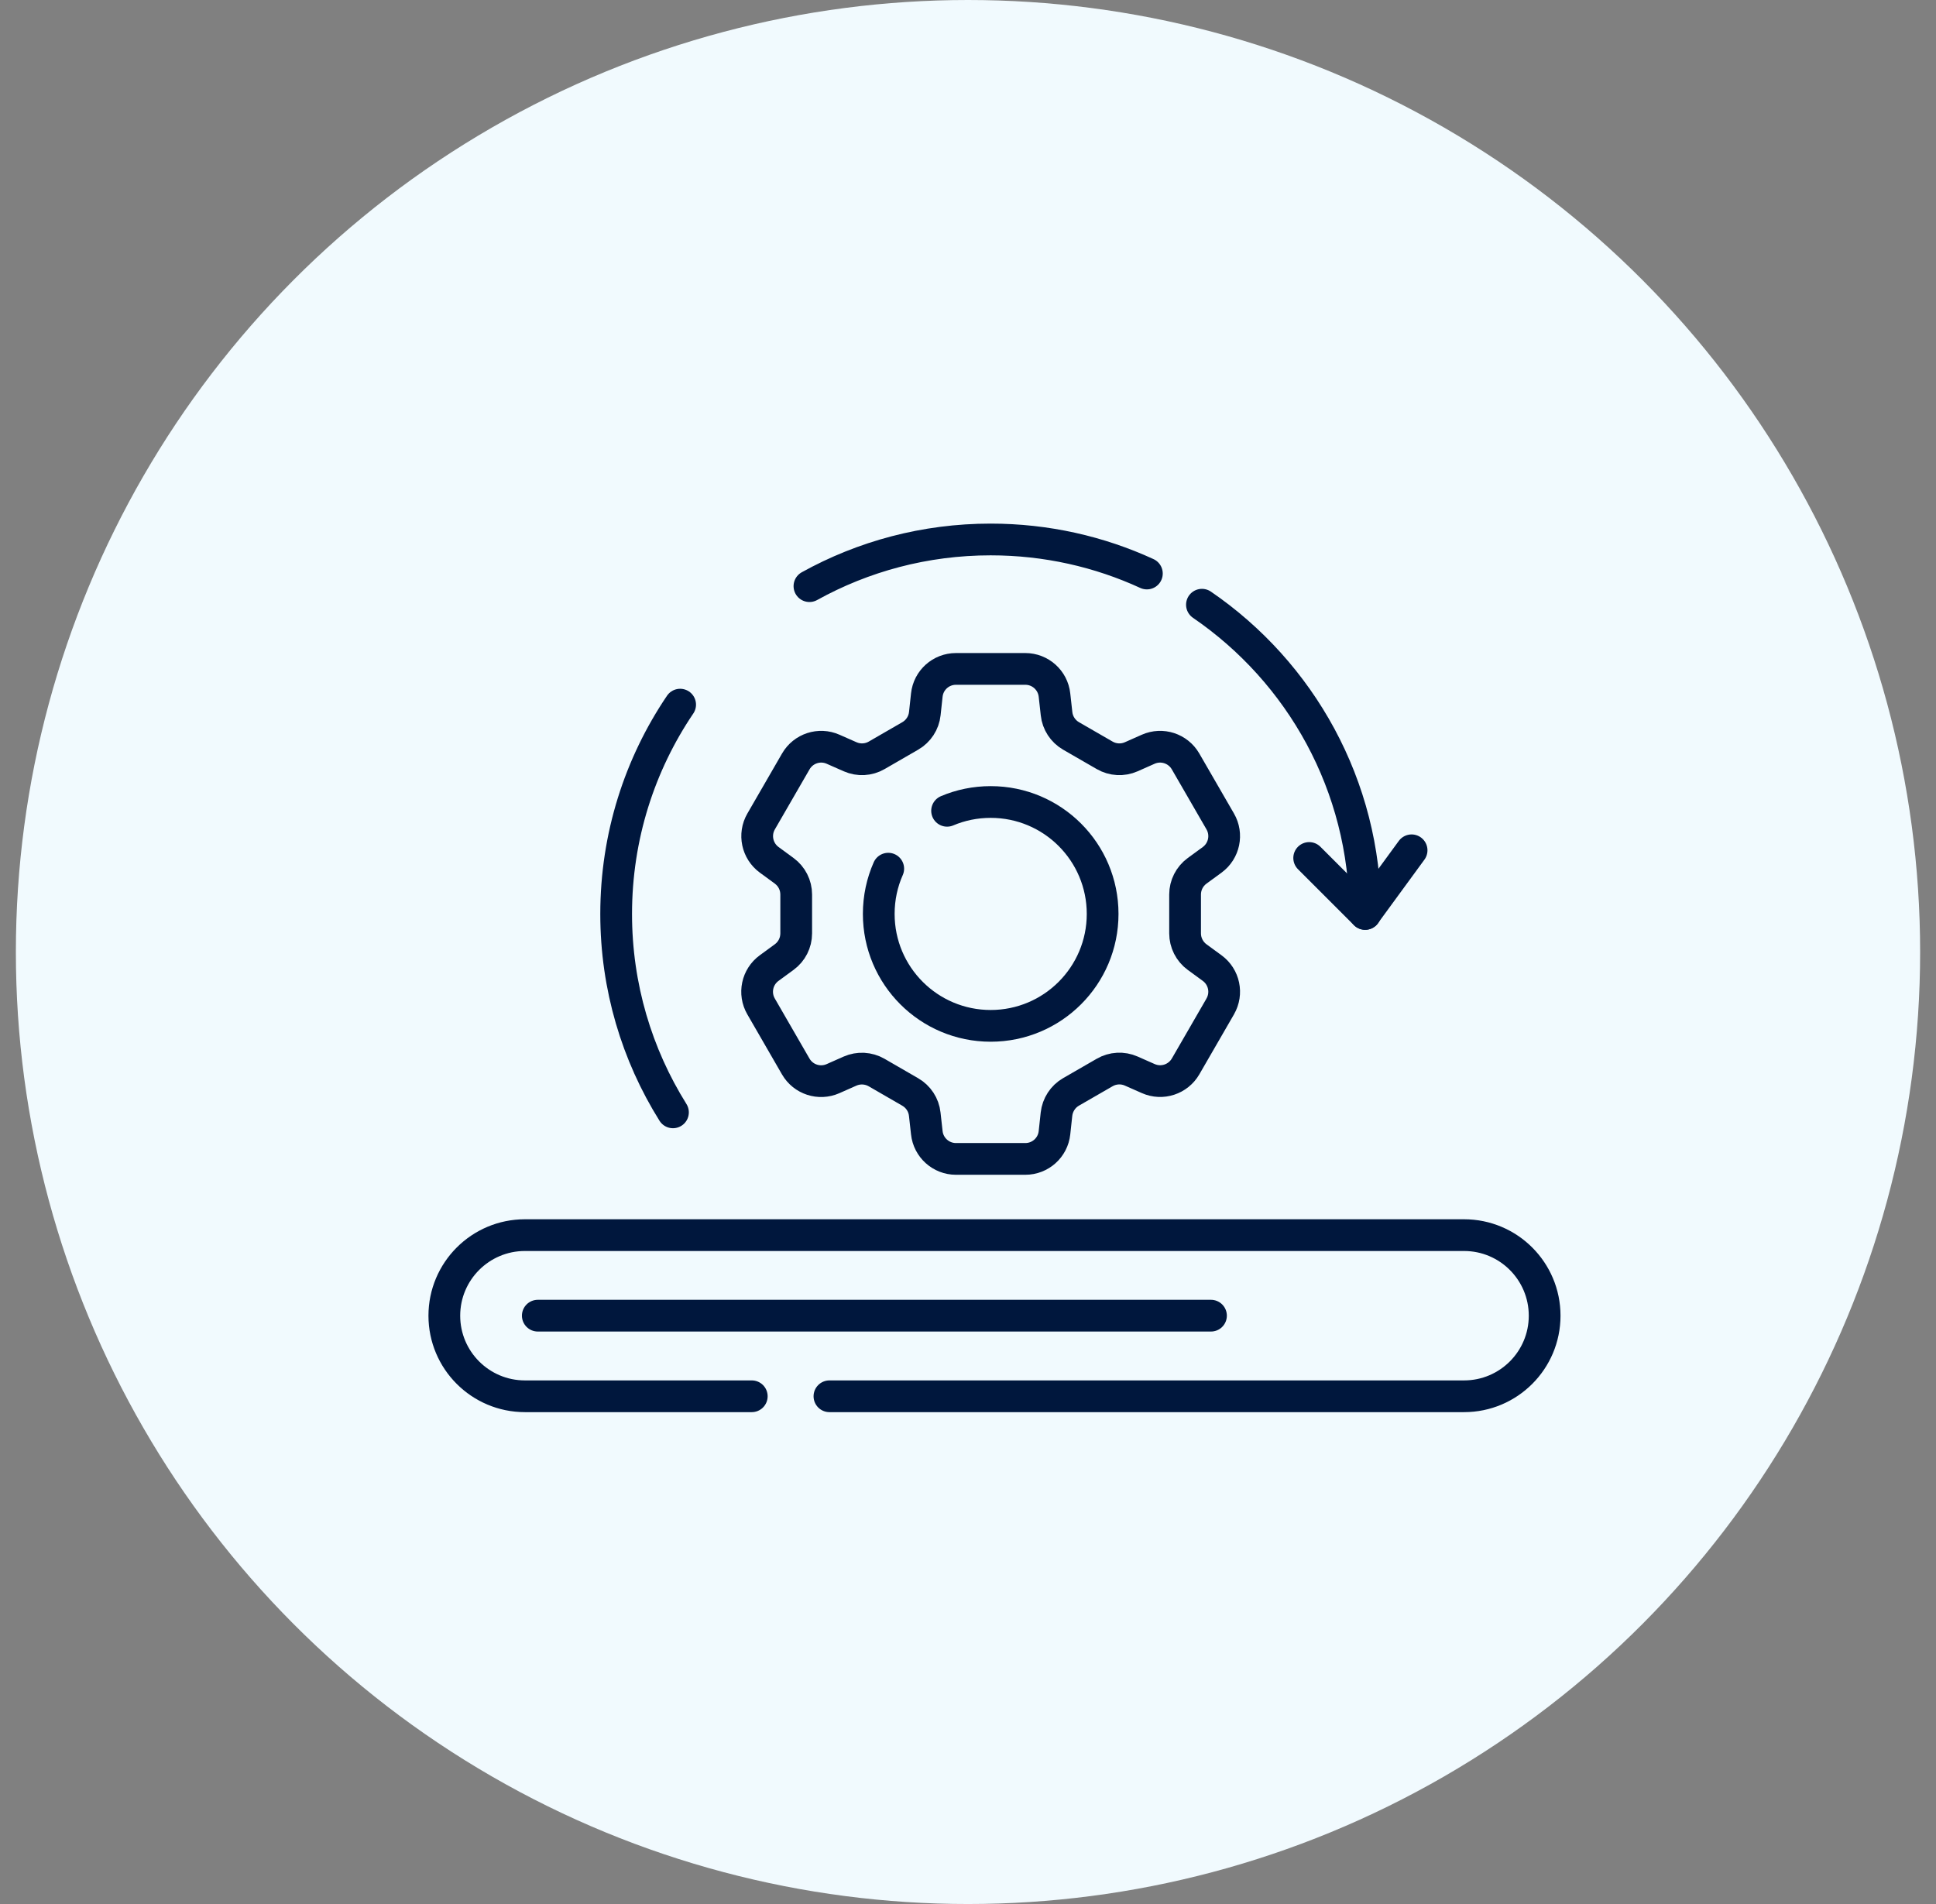
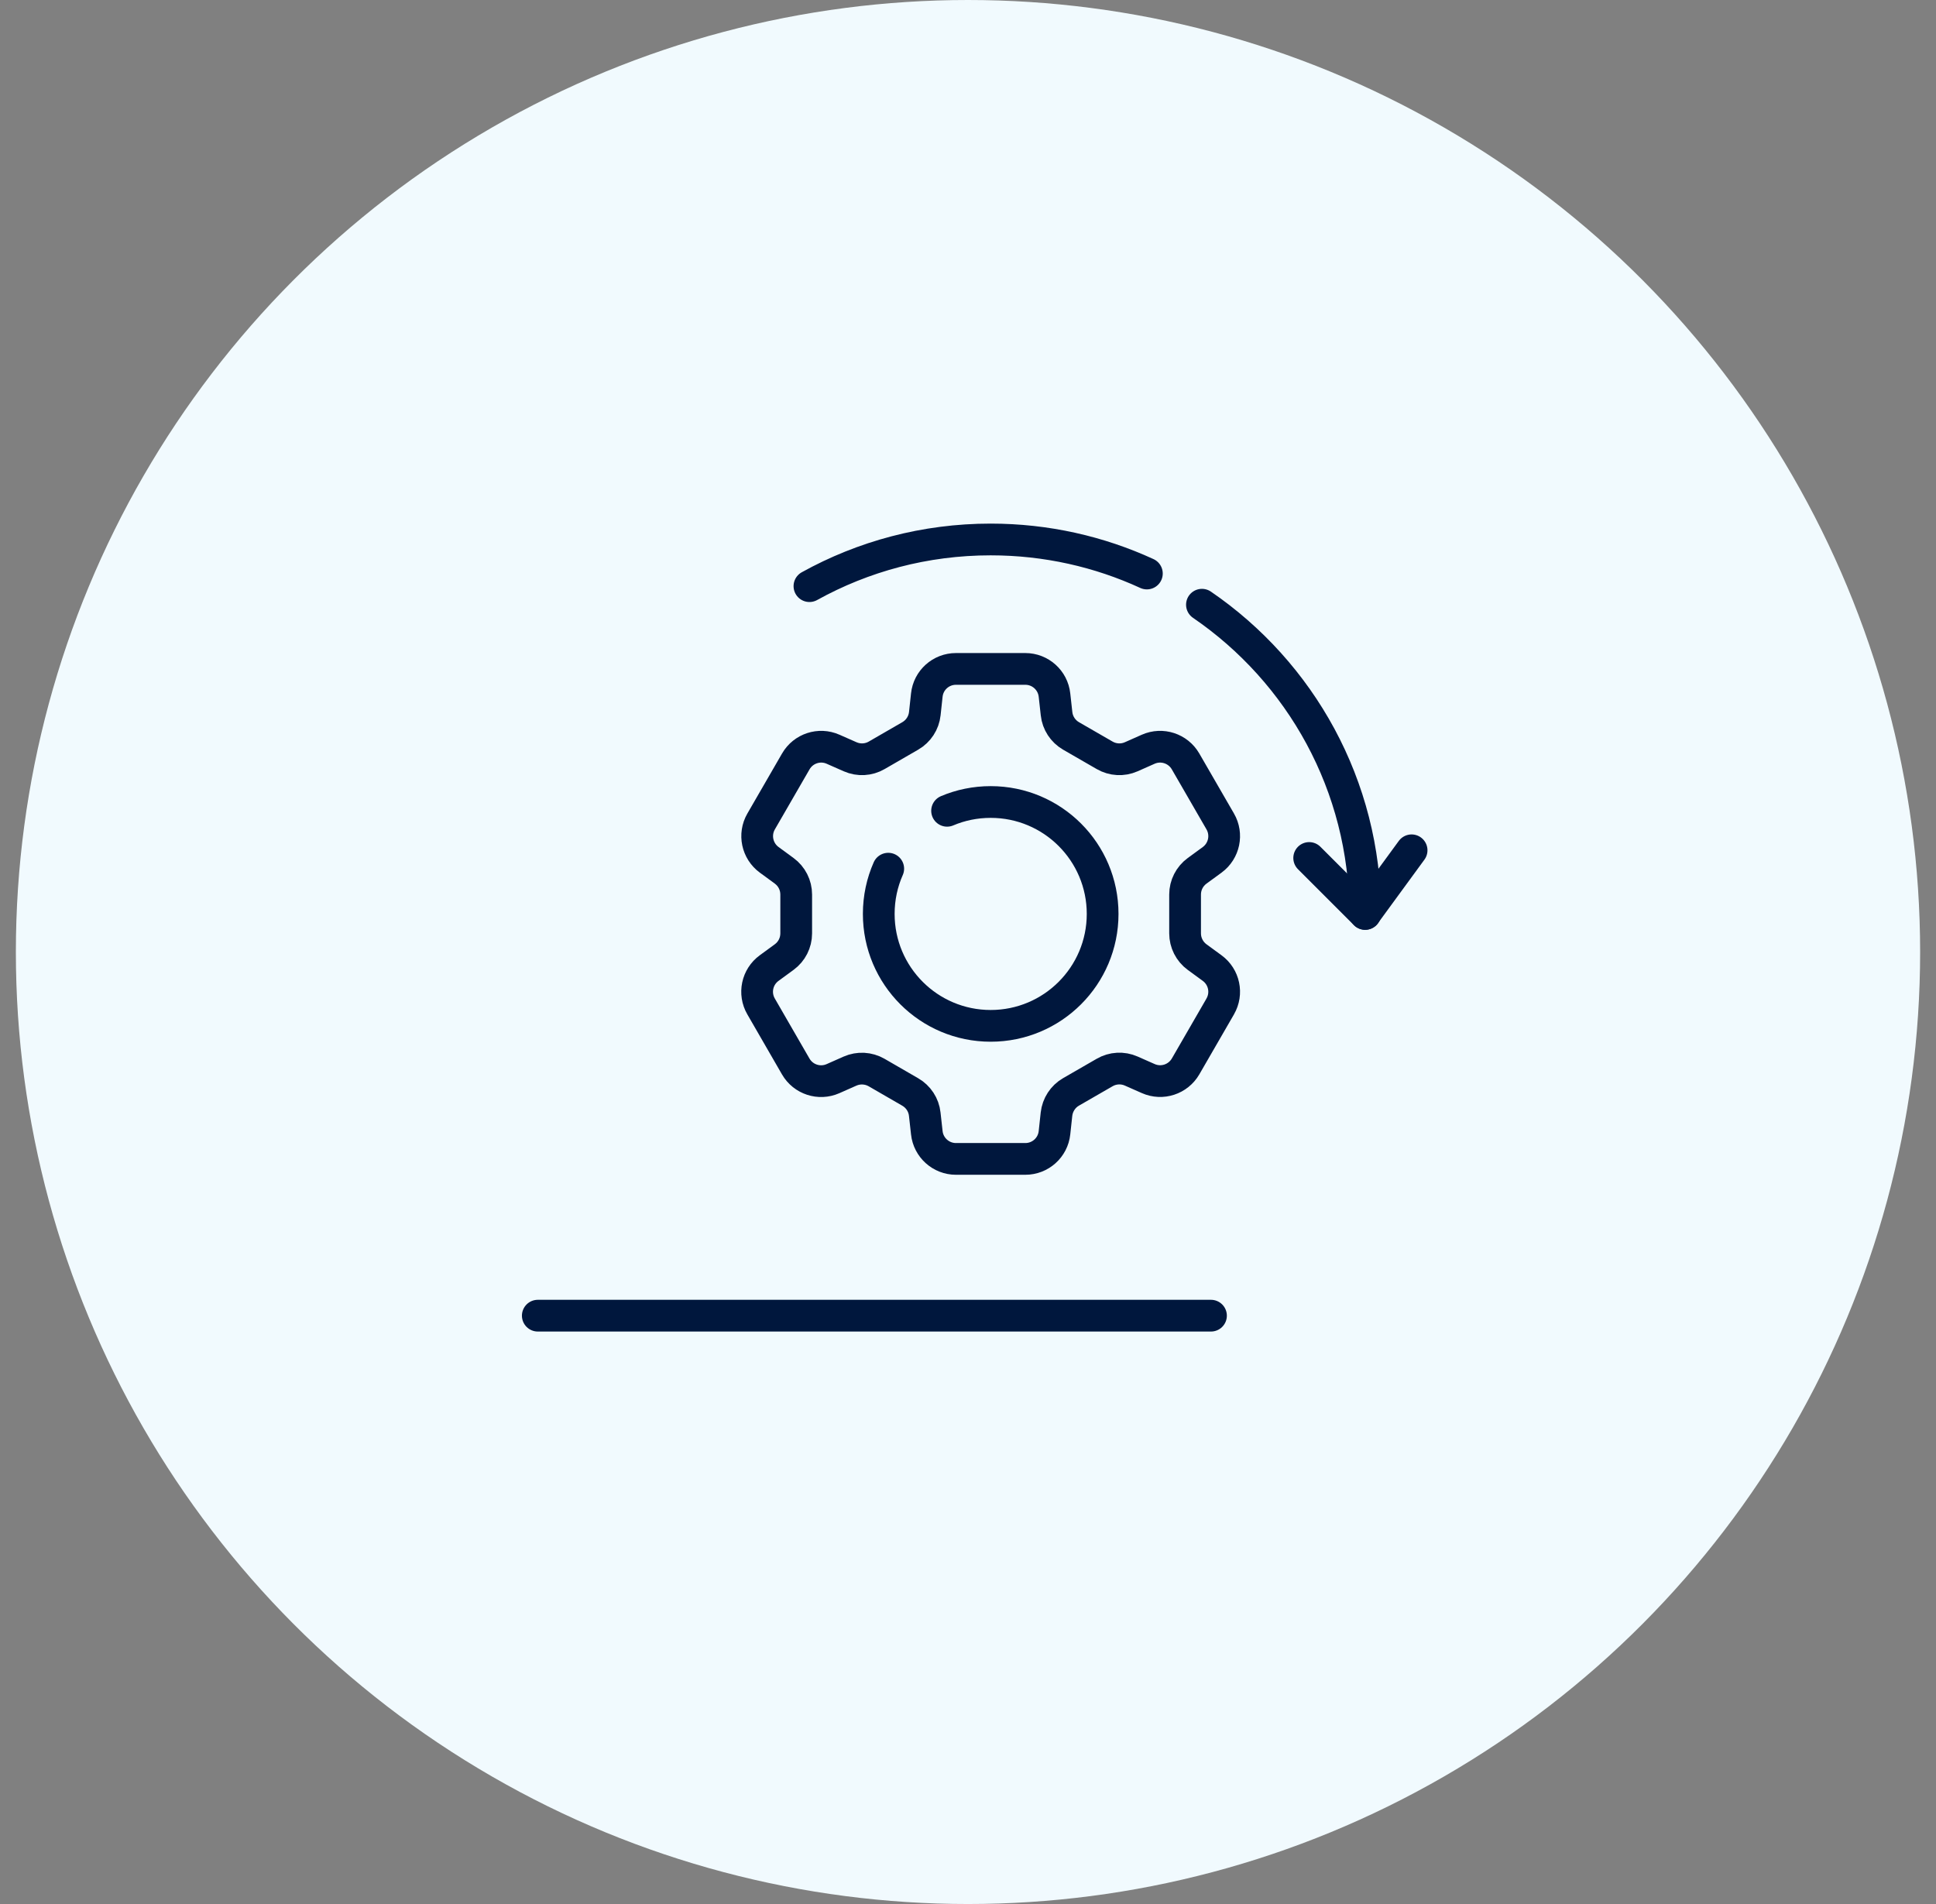
<svg xmlns="http://www.w3.org/2000/svg" width="61" height="60" viewBox="0 0 61 60" fill="none">
  <rect x="0" y="0" width="61" height="60" fill="#808080" stroke="none" />
  <circle cx="30.5" cy="30" r="30" fill="#F1FAFE" />
  <path d="M44.477 26.795L43.012 28.799L41.25 27.037" stroke="#00173D" stroke-linecap="round" stroke-linejoin="round" />
  <path d="M38.449 31.713L37.356 33.605C37.119 34.014 36.613 34.18 36.181 33.989L35.642 33.751C35.373 33.632 35.061 33.649 34.806 33.797L33.745 34.409C33.49 34.556 33.321 34.818 33.288 35.111L33.225 35.695C33.175 36.165 32.779 36.52 32.306 36.52H30.121C29.65 36.52 29.253 36.165 29.202 35.695L29.137 35.111C29.106 34.818 28.935 34.558 28.68 34.411L27.62 33.798C27.364 33.651 27.053 33.634 26.783 33.753L26.246 33.991C25.814 34.182 25.308 34.016 25.072 33.607L23.98 31.715C23.743 31.306 23.853 30.785 24.235 30.506L24.708 30.16C24.946 29.986 25.087 29.709 25.087 29.414V28.188C25.087 27.893 24.946 27.615 24.708 27.441L24.237 27.096C23.856 26.817 23.745 26.296 23.981 25.887L25.075 23.993C25.311 23.585 25.817 23.419 26.248 23.61L26.788 23.848C27.058 23.967 27.368 23.95 27.623 23.802L28.682 23.19C28.937 23.043 29.108 22.781 29.139 22.488L29.202 21.904C29.252 21.434 29.648 21.079 30.121 21.079H32.306C32.777 21.079 33.174 21.434 33.225 21.904L33.29 22.49C33.321 22.783 33.492 23.043 33.745 23.19L34.806 23.802C35.061 23.95 35.373 23.967 35.642 23.848L36.179 23.61C36.612 23.419 37.117 23.585 37.354 23.993L38.447 25.885C38.684 26.294 38.574 26.816 38.194 27.095L37.719 27.442C37.481 27.616 37.34 27.893 37.34 28.188V29.413C37.34 29.707 37.481 29.986 37.719 30.16L38.192 30.506C38.574 30.785 38.684 31.306 38.447 31.715L38.449 31.713Z" stroke="#00173D" stroke-linecap="round" stroke-linejoin="round" />
  <path d="M29.841 25.55C30.262 25.371 30.728 25.273 31.215 25.273C33.163 25.273 34.742 26.851 34.742 28.8C34.742 30.748 33.163 32.327 31.215 32.327C29.266 32.327 27.688 30.748 27.688 28.8C27.688 28.292 27.794 27.81 27.987 27.374" stroke="#00173D" stroke-linecap="round" stroke-linejoin="round" />
-   <path d="M23.687 44H16.539C15.137 44 14 42.863 14 41.461C14 40.059 15.137 38.922 16.539 38.922H46.13C47.532 38.922 48.669 40.059 48.669 41.461C48.669 42.863 47.532 44 46.13 44H26.134" stroke="#00173D" stroke-linecap="round" stroke-linejoin="round" />
  <path d="M16.945 41.46H38.156" stroke="#00173D" stroke-linecap="round" stroke-linejoin="round" />
  <path d="M37.871 19.056C40.977 21.181 43.015 24.752 43.015 28.801" stroke="#00173D" stroke-linecap="round" stroke-linejoin="round" />
  <path d="M25.504 18.471C27.195 17.534 29.142 17 31.213 17C32.97 17 34.638 17.384 36.136 18.073" stroke="#00173D" stroke-linecap="round" stroke-linejoin="round" />
-   <path d="M21.204 35.053C20.07 33.24 19.414 31.098 19.414 28.802C19.414 26.358 20.157 24.087 21.43 22.205" stroke="#00173D" stroke-linecap="round" stroke-linejoin="round" />
</svg>